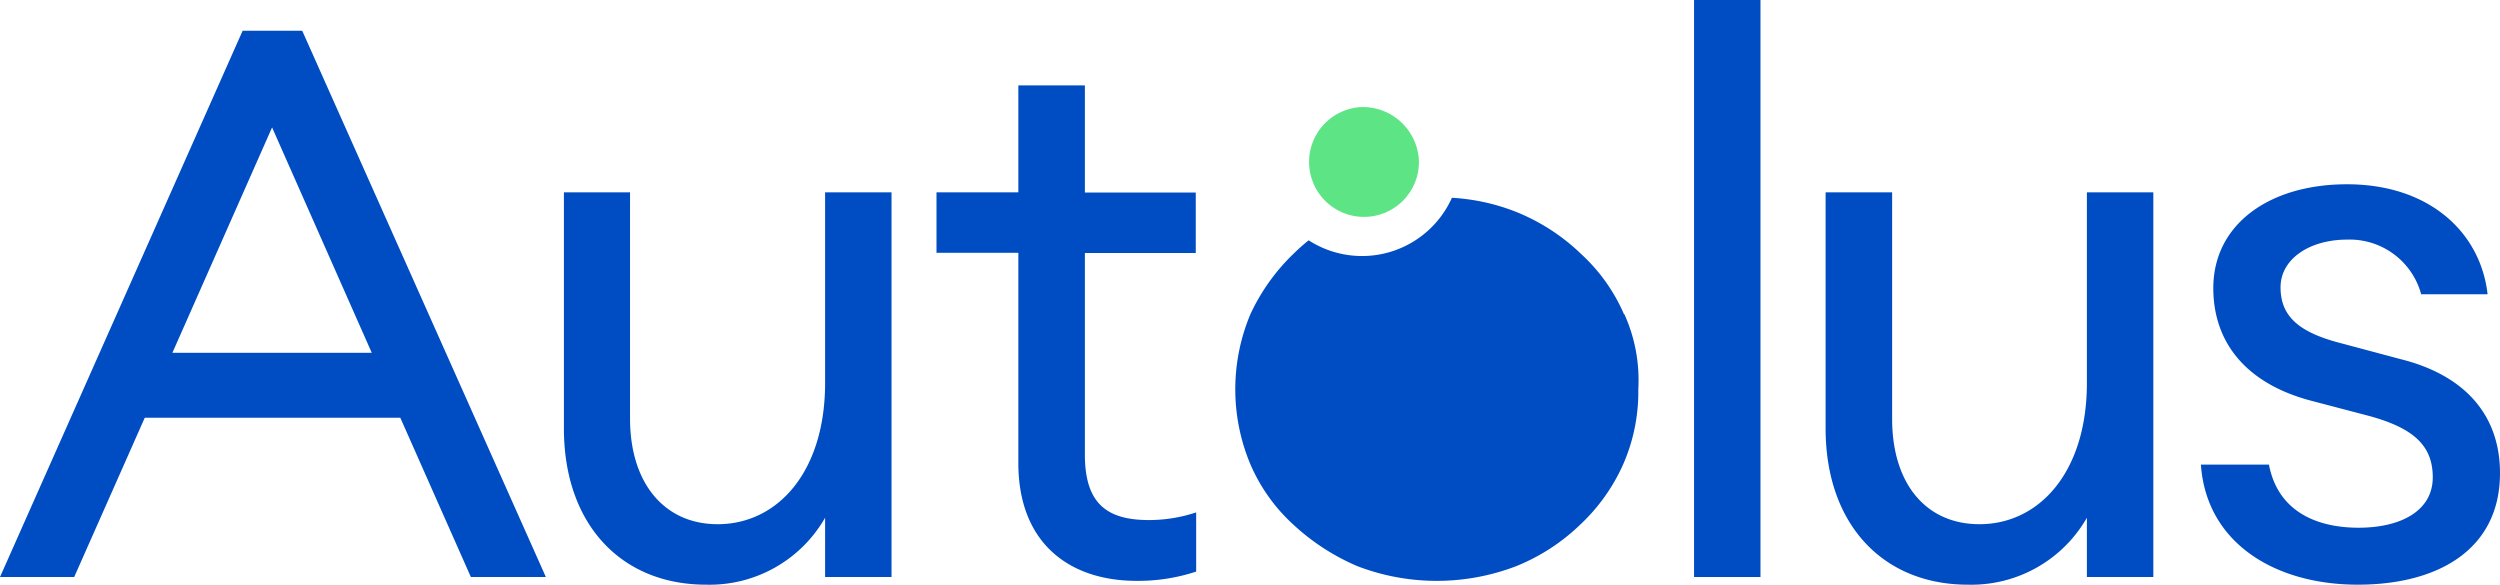
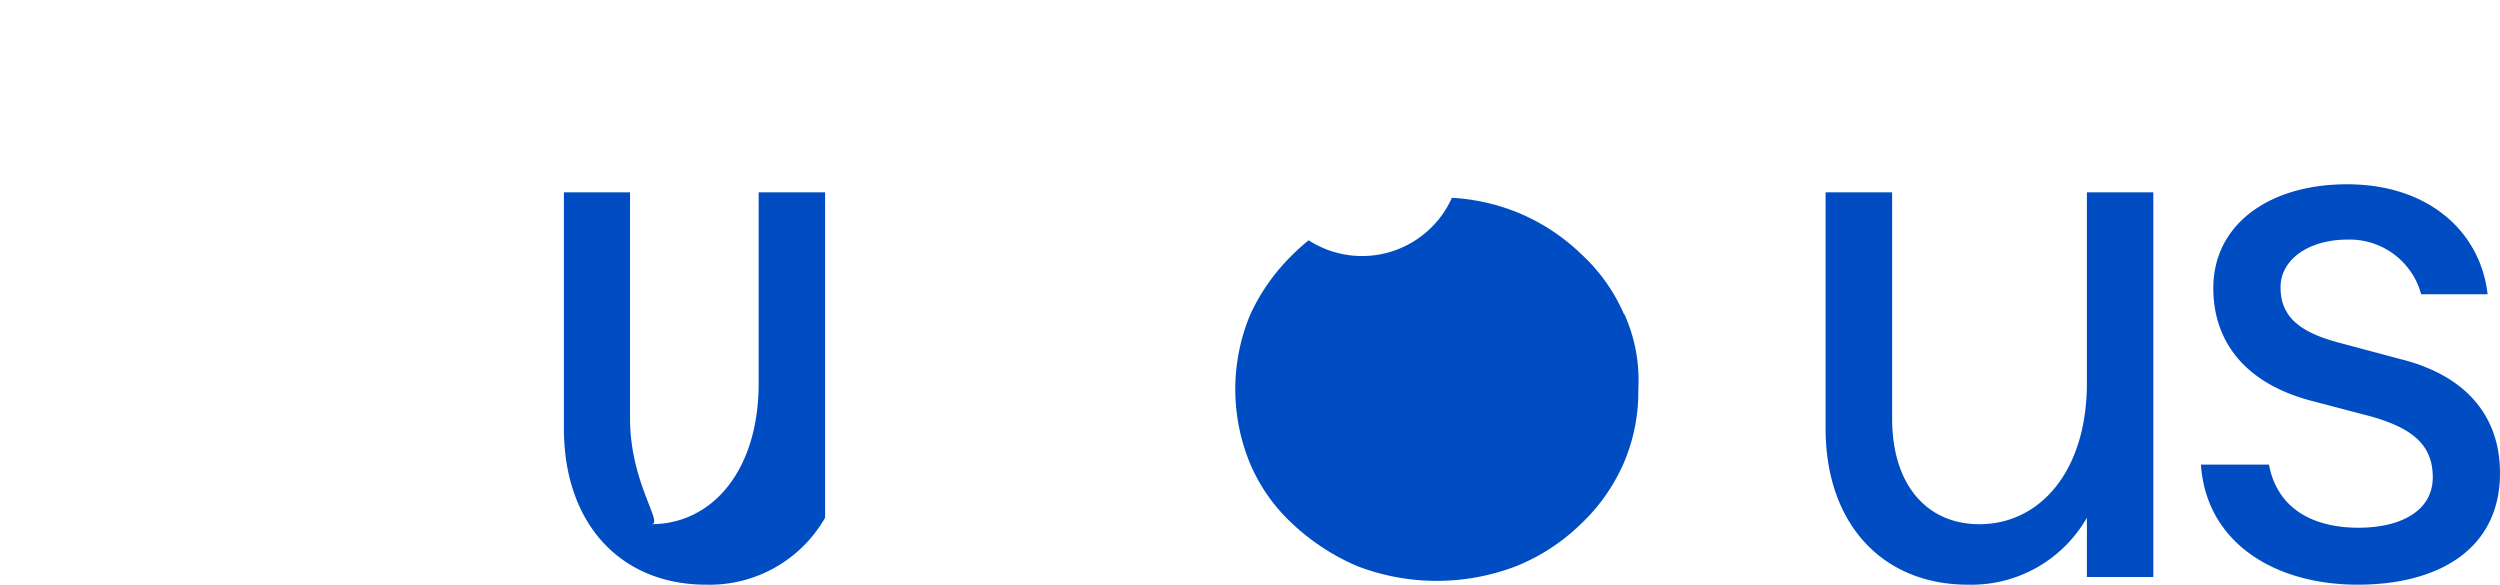
<svg xmlns="http://www.w3.org/2000/svg" id="Layer_1" data-name="Layer 1" viewBox="0 0 248 58">
  <title>Autolus Logo_Bright_Blue – RGB</title>
-   <path d="M53.48,28.05H47.57L23.5,82.24h7.36l7-15.8H63.21l7,15.8h7.44ZM40.6,60l9.89-22.36L60.38,60Z" transform="translate(-23.5 -25)" style="fill:#004dc3" />
-   <path d="M93.54,83a13.2,13.2,0,0,0,11.81-6.64v5.88h6.59V44.08h-6.59V63c0,8.77-4.68,14-10.66,14C89.4,77,86,72.93,86,66.52V44.08H79.44V67.51C79.44,77,85.11,83,93.54,83Z" transform="translate(-23.5 -25)" style="fill:#004dc3" />
-   <path d="M136.25,82.62a18.28,18.28,0,0,0,5.91-.92V75.83a14.9,14.9,0,0,1-4.68.76c-4.14,0-6.36-1.6-6.36-6.49v-20h11v-6h-11V33.47h-6.6V44.08H116.4v6h8.12V70.94C124.52,78.88,129.58,82.62,136.25,82.62Z" transform="translate(-23.5 -25)" style="fill:#004dc3" />
-   <rect x="168.05" width="6.59" height="57.24" style="fill:#004dc3" />
+   <path d="M93.54,83a13.2,13.2,0,0,0,11.81-6.64v5.88V44.08h-6.59V63c0,8.77-4.68,14-10.66,14C89.4,77,86,72.93,86,66.52V44.08H79.44V67.51C79.44,77,85.11,83,93.54,83Z" transform="translate(-23.5 -25)" style="fill:#004dc3" />
  <path d="M218.71,83a13.2,13.2,0,0,0,11.81-6.64v5.88h6.59V44.08h-6.59V63c0,8.77-4.68,14-10.66,14-5.29,0-8.66-4-8.66-10.45V44.08h-6.6V67.51C204.6,77,210.28,83,218.71,83Z" transform="translate(-23.5 -25)" style="fill:#004dc3" />
  <path d="M257.39,83c8,0,14.11-3.51,14.11-11.07,0-5.72-3.45-9.69-9.81-11.29L255.55,59c-4.06-1.07-5.82-2.67-5.82-5.5s2.91-4.73,6.59-4.73a7.35,7.35,0,0,1,7.36,5.42h6.59c-.69-6.11-5.75-10.91-13.95-10.91-7.74,0-13.26,4-13.26,10.3,0,5.42,3.29,9.54,9.89,11.22l5.52,1.45c4.52,1.22,6.36,3,6.36,6.1,0,3.36-3.22,5-7.36,5s-8-1.6-8.89-6.26h-6.75C242.37,78.88,249.19,83,257.39,83Z" transform="translate(-23.5 -25)" style="fill:#004dc3" />
  <g id="Group">
    <path id="Path" d="M184.6,56.17a17.56,17.56,0,0,0-4.28-6A20.06,20.06,0,0,0,174,46.06a20.46,20.46,0,0,0-6.47-1.44,9.77,9.77,0,0,1-14.21,4.22,18.56,18.56,0,0,0-1.5,1.33,20,20,0,0,0-4.28,6,19.23,19.23,0,0,0,0,14.89,17.37,17.37,0,0,0,4.28,6,22,22,0,0,0,6.35,4.11,22,22,0,0,0,15.72,0,19.73,19.73,0,0,0,6.35-4.11,18.47,18.47,0,0,0,4.28-6,17.87,17.87,0,0,0,1.5-7.44,15.9,15.9,0,0,0-1.38-7.45" transform="translate(-23.5 -25)" style="fill:#004dc3" />
-     <path id="Path-2" data-name="Path" d="M158.6,35.62a5.45,5.45,0,1,0,5.66,5.44,5.57,5.57,0,0,0-5.66-5.44" transform="translate(-23.5 -25)" style="fill:#5de585" />
  </g>
</svg>